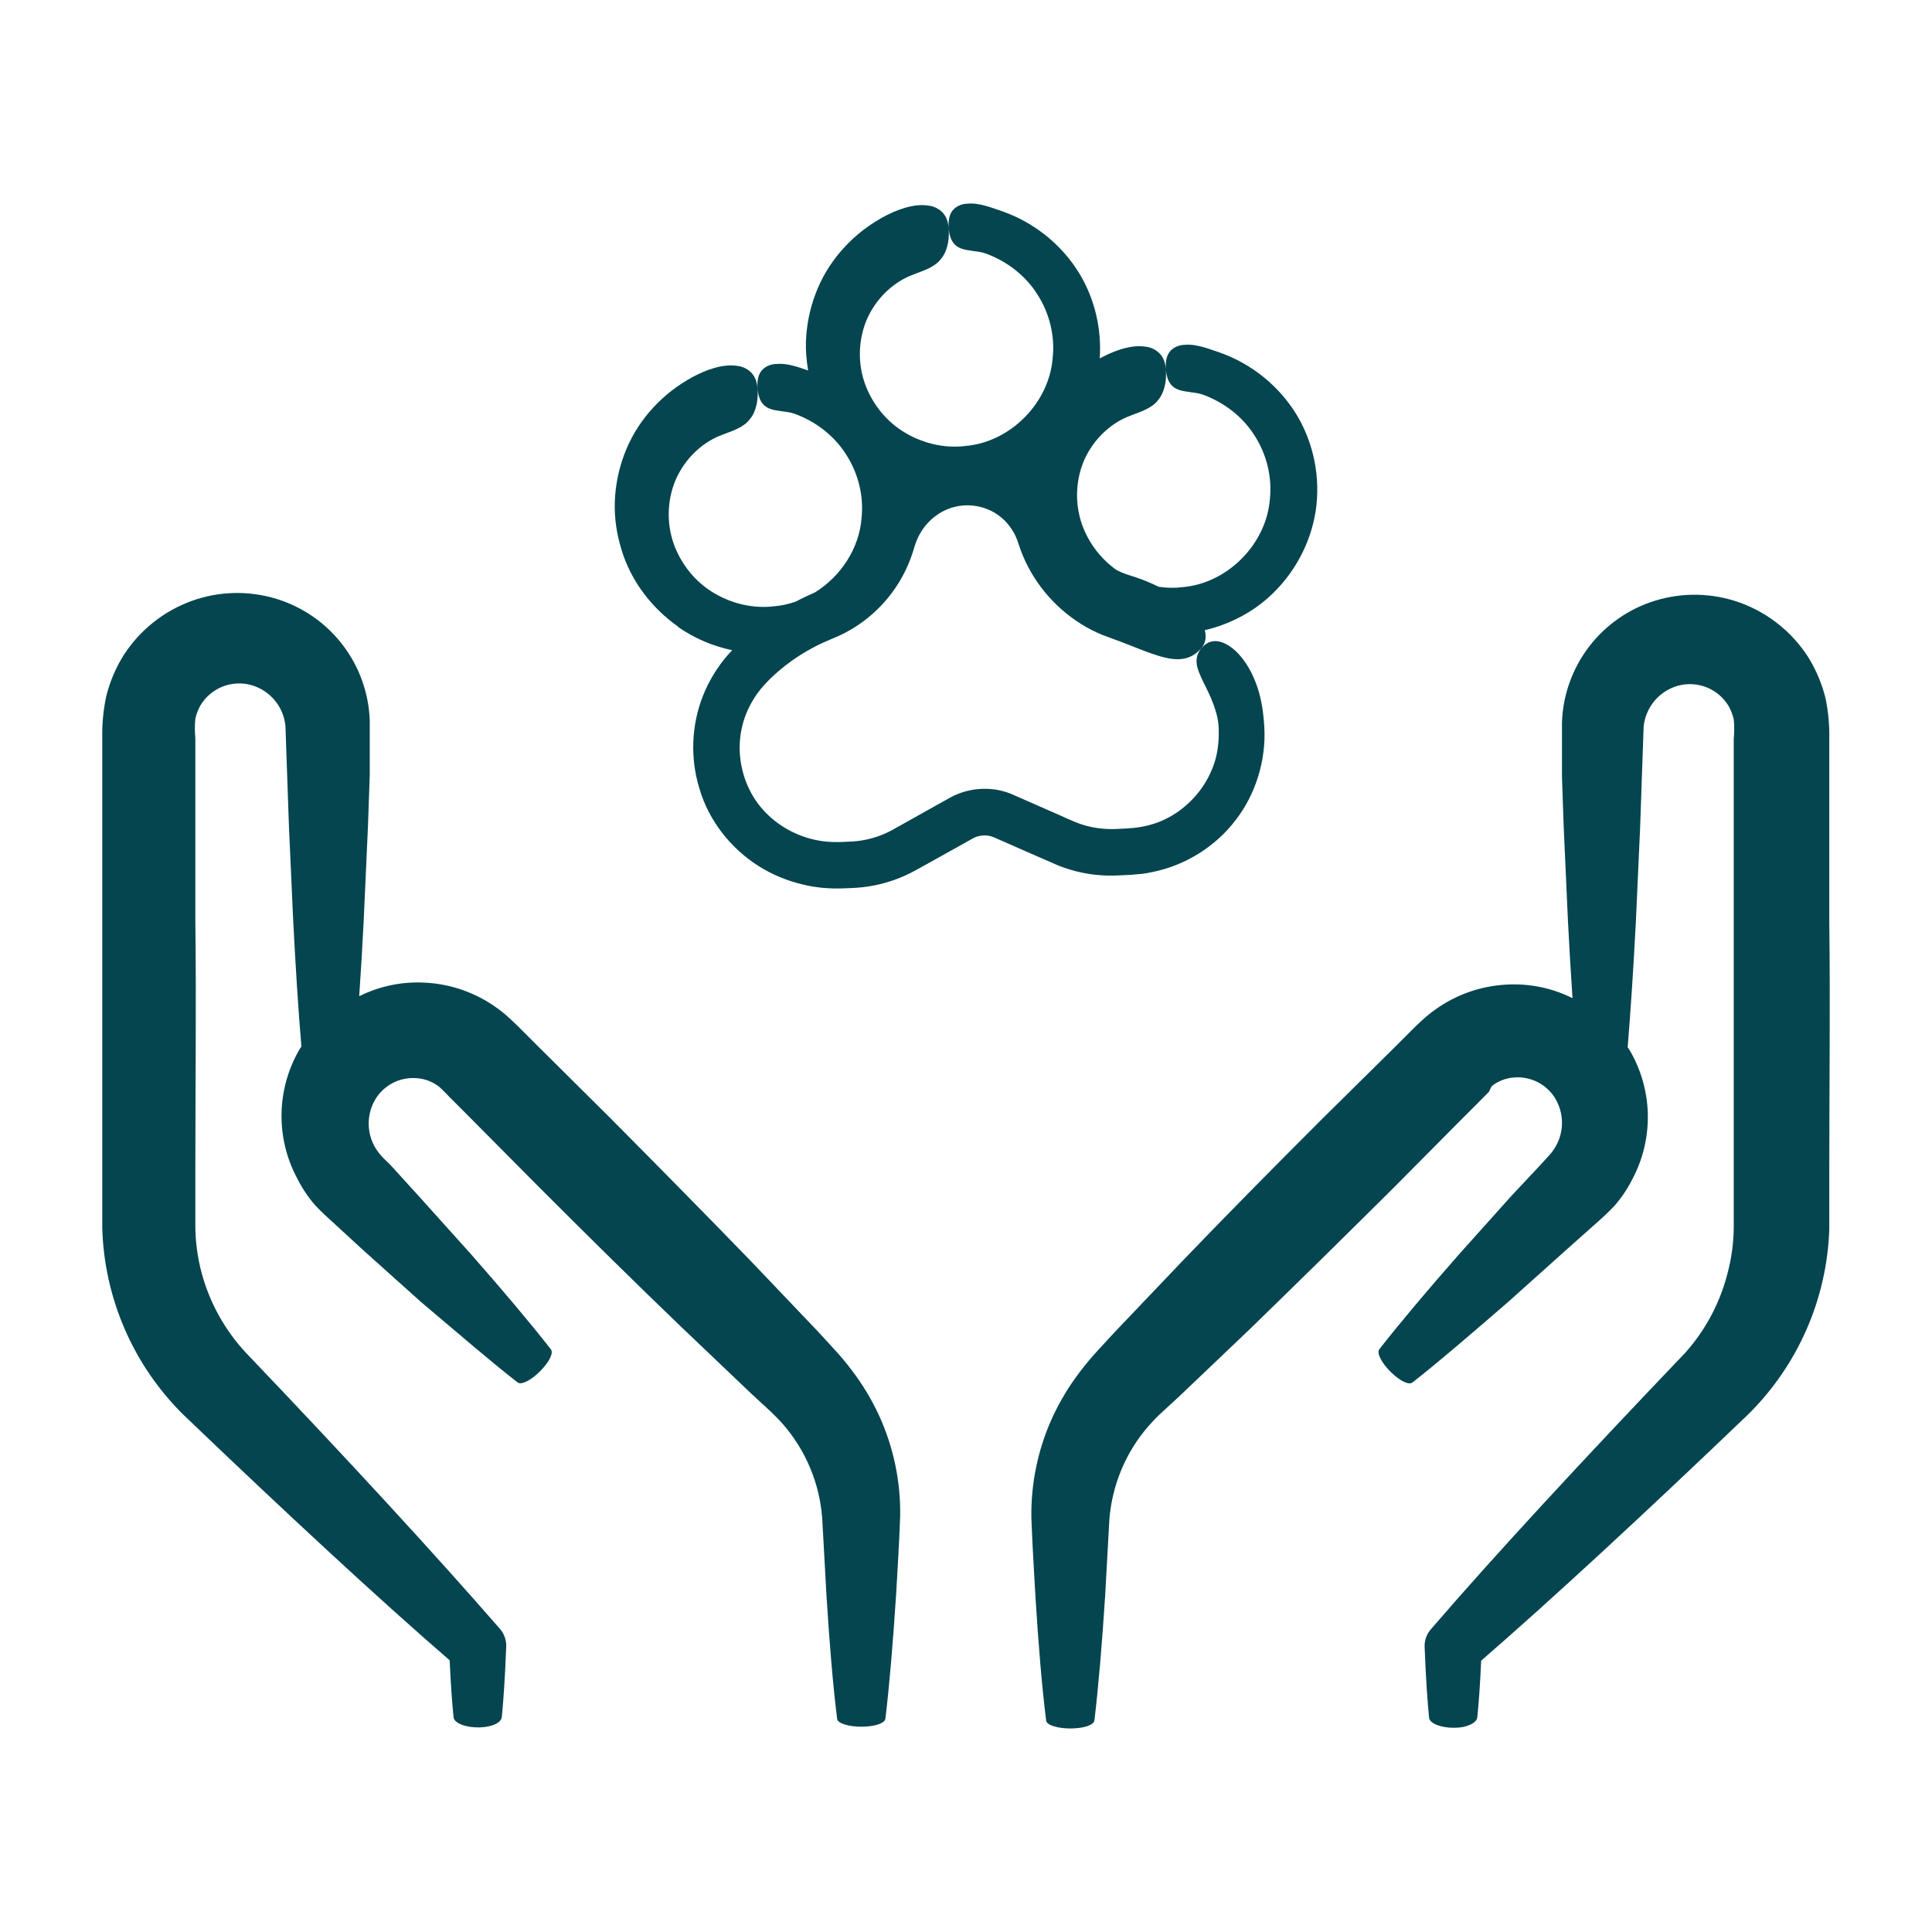
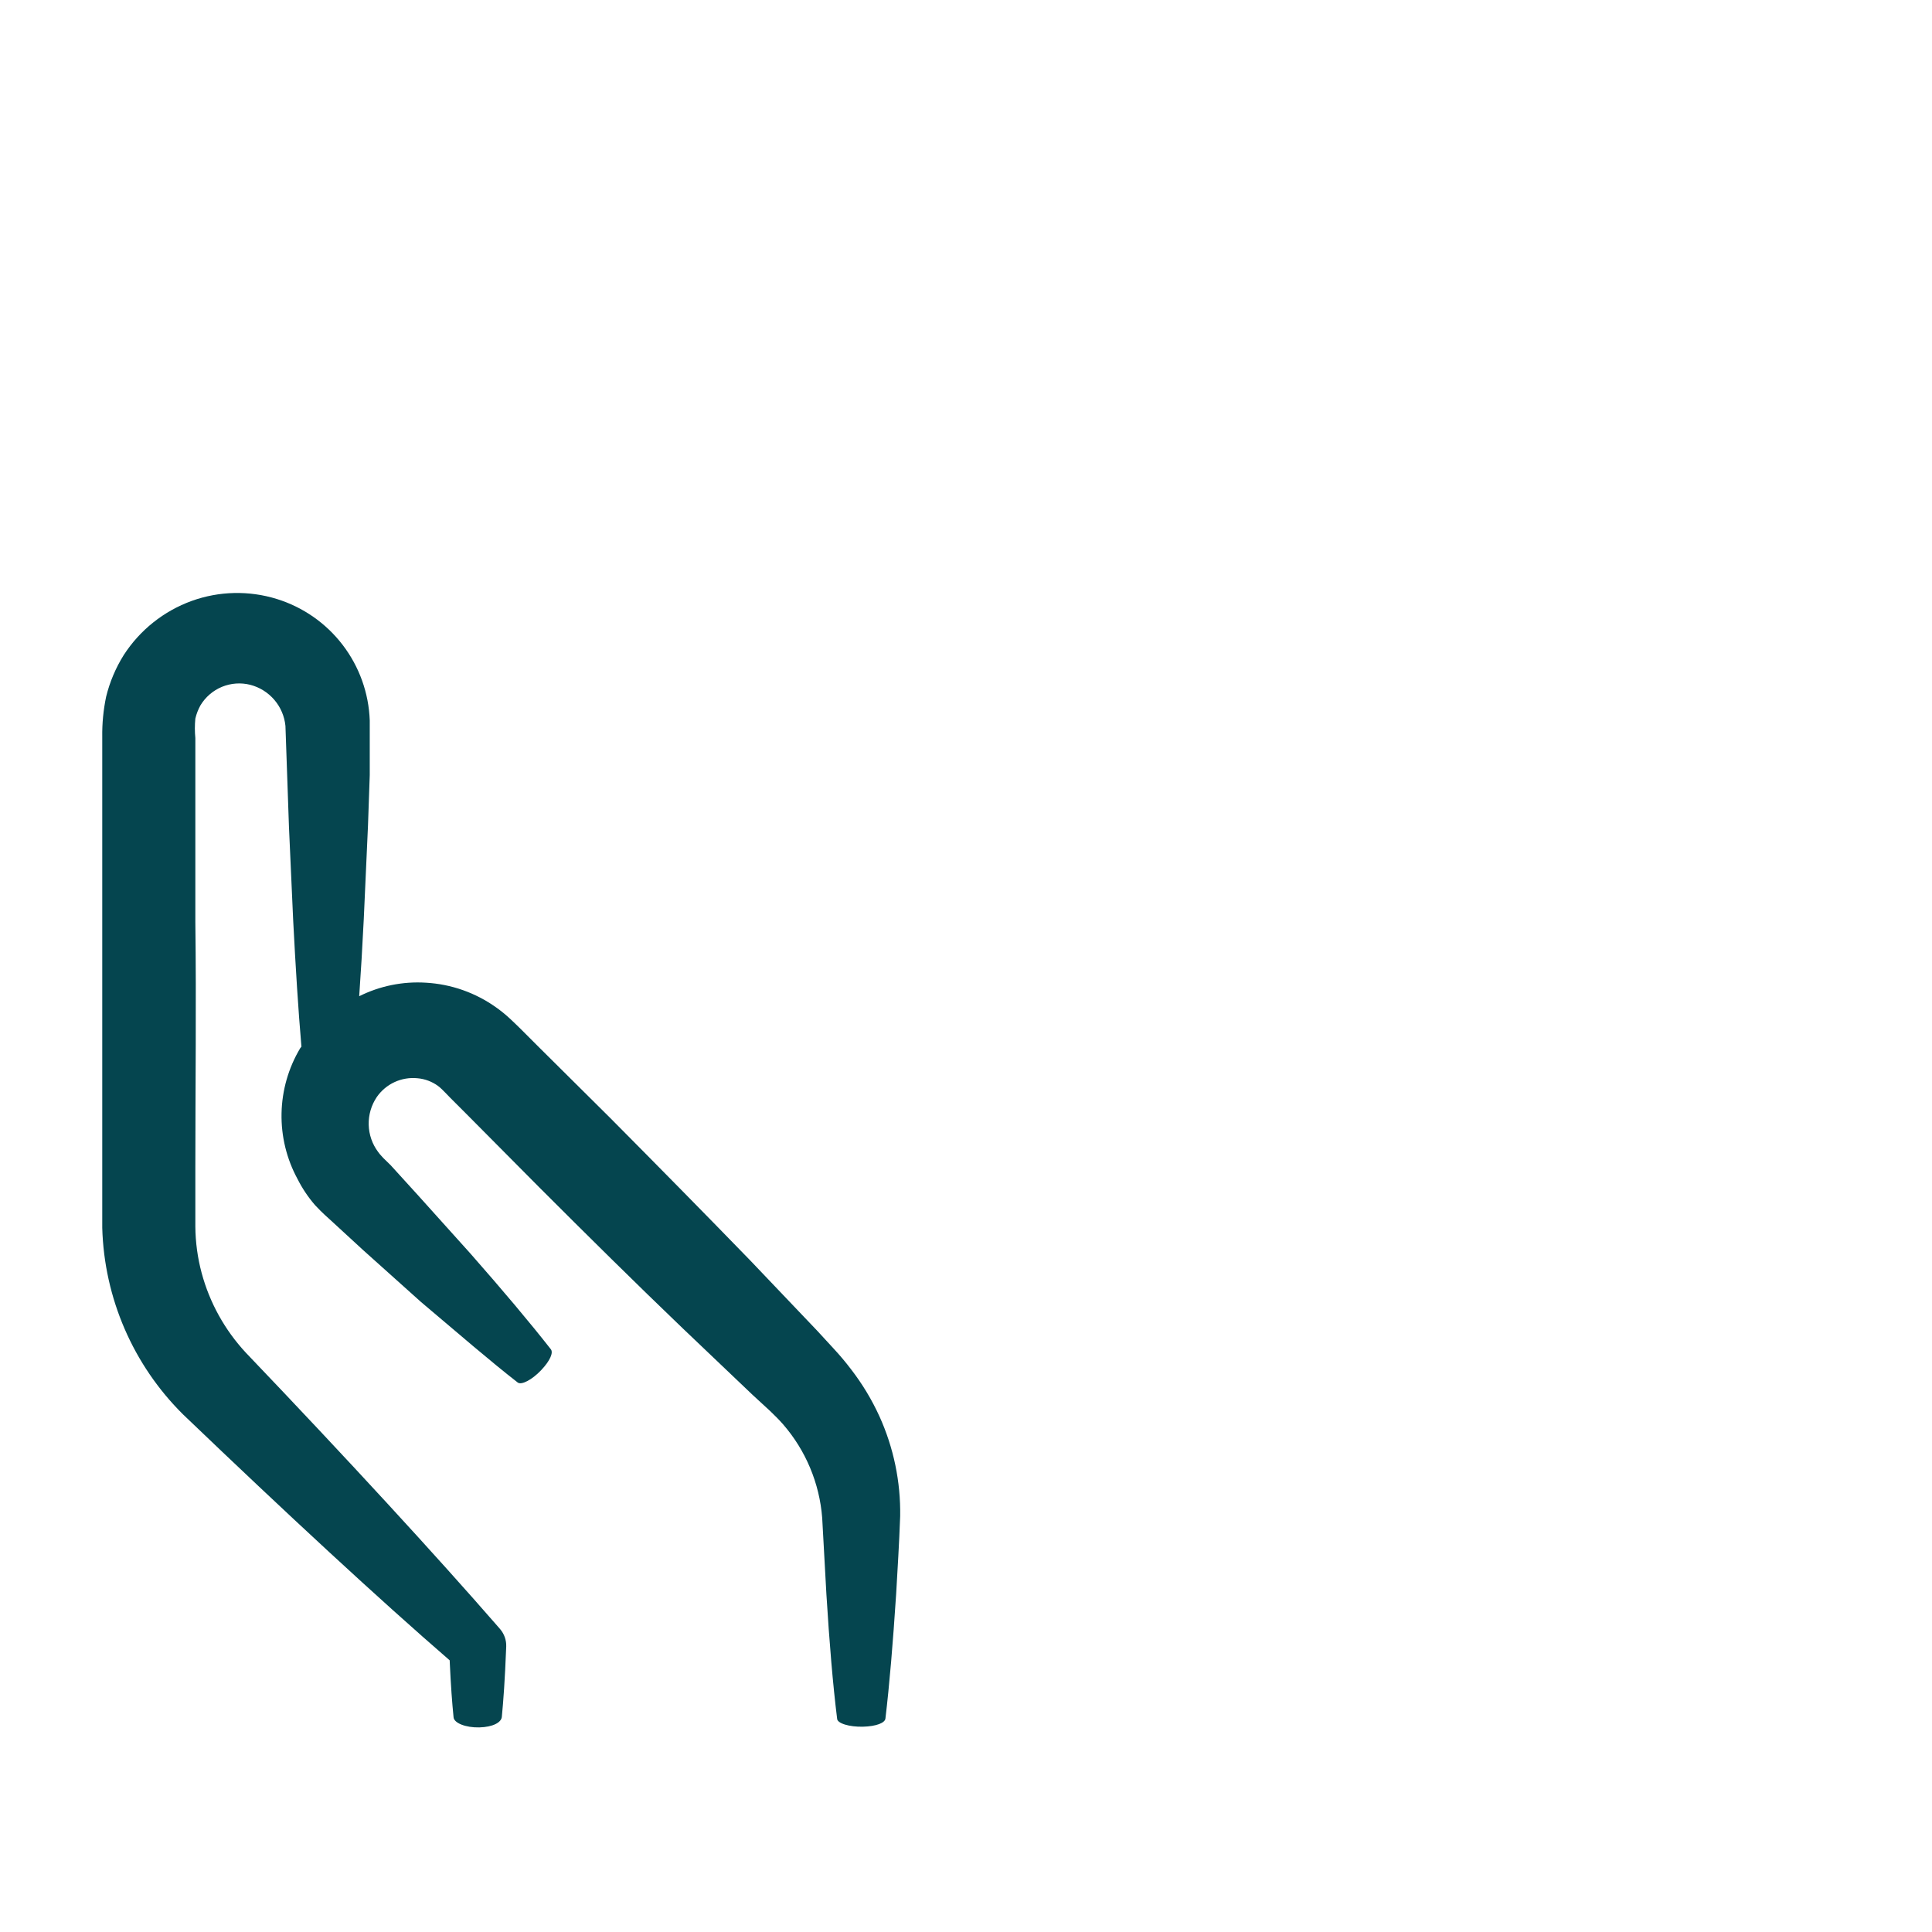
<svg xmlns="http://www.w3.org/2000/svg" width="110" height="110" viewBox="0 0 110 110" fill="none">
-   <path d="M104.152 45.521V42.061C104.167 41.293 104.096 40.525 103.942 39.771C103.737 38.933 103.4 38.133 102.942 37.401C102.023 35.974 100.659 34.888 99.062 34.311C97.507 33.752 95.811 33.714 94.232 34.201C92.738 34.662 91.424 35.577 90.474 36.819C89.525 38.061 88.985 39.569 88.932 41.131C88.932 41.551 88.932 41.751 88.932 42.011V42.761V44.241L89.032 47.111L89.272 52.431C89.352 53.998 89.439 55.465 89.532 56.831C88.356 56.243 87.045 55.978 85.732 56.061C84.292 56.143 82.905 56.632 81.732 57.471C81.436 57.681 81.155 57.911 80.892 58.161C80.632 58.391 80.532 58.511 80.342 58.691L79.342 59.691L75.242 63.741C72.522 66.461 69.812 69.201 67.242 71.881L63.432 75.881L62.512 76.881C62.159 77.261 61.825 77.658 61.512 78.071C60.876 78.897 60.335 79.793 59.902 80.741C59.094 82.524 58.691 84.464 58.722 86.421C58.782 88.071 58.872 89.421 58.952 90.871C59.122 93.631 59.322 96.031 59.562 97.951C59.562 98.221 60.262 98.431 61.032 98.411C61.802 98.391 62.282 98.191 62.312 97.951C62.542 96.031 62.742 93.631 62.922 90.871L63.162 86.521C63.315 84.552 64.096 82.683 65.392 81.191C65.622 80.931 65.832 80.711 66.122 80.441L67.122 79.521L71.122 75.711C73.802 73.111 76.542 70.411 79.262 67.711L83.322 63.621L84.322 62.621C84.472 62.471 84.692 62.241 84.782 62.151C84.826 62.041 84.88 61.934 84.942 61.831C85.291 61.559 85.711 61.392 86.152 61.351C86.599 61.306 87.05 61.381 87.458 61.569C87.867 61.757 88.217 62.052 88.472 62.421C88.786 62.887 88.947 63.438 88.932 63.999C88.918 64.56 88.729 65.103 88.392 65.551L88.292 65.681L88.102 65.891L87.692 66.341L86.042 68.101L83.102 71.381C81.272 73.461 79.722 75.301 78.532 76.821C78.362 77.031 78.682 77.641 79.232 78.161C79.782 78.681 80.232 78.861 80.422 78.711C81.942 77.521 83.782 75.931 85.852 74.141L89.132 71.201L90.942 69.591L91.392 69.181L91.632 68.951L91.942 68.631C92.336 68.175 92.672 67.671 92.942 67.131C93.552 65.984 93.854 64.699 93.819 63.4C93.784 62.102 93.413 60.834 92.742 59.721L92.672 59.631C92.842 57.551 93.002 55.141 93.142 52.431L93.382 47.111L93.582 41.371C93.636 40.824 93.857 40.306 94.214 39.887C94.572 39.469 95.049 39.17 95.582 39.031C96.118 38.895 96.684 38.935 97.196 39.145C97.708 39.356 98.138 39.727 98.422 40.201C98.553 40.437 98.65 40.689 98.712 40.951C98.748 41.321 98.748 41.692 98.712 42.061V45.521V52.521C98.712 57.211 98.712 61.911 98.712 66.521V69.871C98.706 70.766 98.585 71.657 98.352 72.521C97.922 74.196 97.096 75.743 95.942 77.031C90.142 83.101 85.072 88.581 81.592 92.621L81.462 92.771C81.223 93.048 81.097 93.406 81.112 93.771C81.192 95.771 81.272 96.771 81.362 97.771C81.362 98.121 82.062 98.391 82.832 98.371C83.532 98.371 84.082 98.091 84.112 97.771C84.192 96.961 84.262 96.081 84.332 94.551C88.332 91.081 93.592 86.221 99.512 80.551C102.352 77.758 104.013 73.982 104.152 70.001V66.511C104.152 61.921 104.212 57.221 104.152 52.511V45.521Z" fill="#05454F" />
  <path d="M25.602 94.531C25.672 96.061 25.742 96.941 25.822 97.751C25.822 98.101 26.522 98.371 27.292 98.351C28.062 98.331 28.542 98.071 28.572 97.751C28.662 96.811 28.742 95.751 28.822 93.751C28.836 93.386 28.711 93.029 28.472 92.751L28.342 92.601C24.862 88.601 19.792 83.081 13.992 77.011C12.8 75.728 11.938 74.173 11.482 72.481C11.25 71.617 11.129 70.726 11.122 69.831V66.481C11.122 61.891 11.182 57.191 11.122 52.481V45.481V42.021C11.086 41.652 11.086 41.28 11.122 40.911C11.184 40.649 11.282 40.397 11.412 40.161C11.697 39.687 12.127 39.316 12.638 39.105C13.15 38.895 13.716 38.855 14.252 38.991C14.785 39.13 15.262 39.428 15.62 39.847C15.978 40.265 16.198 40.783 16.252 41.331L16.452 47.071L16.692 52.391C16.832 55.101 16.982 57.511 17.162 59.591L17.092 59.681C16.422 60.803 16.056 62.08 16.03 63.386C16.003 64.693 16.318 65.984 16.942 67.131C17.213 67.667 17.549 68.168 17.942 68.621L18.252 68.941L18.492 69.171L18.942 69.581L20.692 71.191L23.972 74.131C26.102 75.931 27.942 77.521 29.472 78.711C29.682 78.881 30.292 78.561 30.812 78.011C31.332 77.461 31.512 77.011 31.362 76.821C30.172 75.301 28.622 73.461 26.792 71.381L23.842 68.101L22.242 66.341L21.822 65.931L21.632 65.721L21.532 65.591C21.195 65.143 21.006 64.6 20.992 64.039C20.978 63.478 21.139 62.927 21.452 62.461C21.708 62.092 22.058 61.797 22.466 61.609C22.874 61.421 23.325 61.346 23.772 61.391C24.195 61.428 24.6 61.58 24.942 61.831C25.031 61.898 25.115 61.972 25.192 62.051C25.282 62.131 25.502 62.371 25.652 62.521L26.652 63.521L30.712 67.611C33.432 70.331 36.172 73.041 38.852 75.611L42.852 79.421L43.852 80.341C44.142 80.621 44.352 80.831 44.582 81.091C45.878 82.583 46.66 84.451 46.812 86.421L47.052 90.771C47.222 93.531 47.422 95.931 47.662 97.851C47.662 98.121 48.362 98.331 49.132 98.311C49.902 98.291 50.382 98.091 50.412 97.851C50.642 95.931 50.842 93.531 51.022 90.771C51.102 89.371 51.192 87.971 51.252 86.321C51.283 84.364 50.88 82.424 50.072 80.641C49.639 79.693 49.099 78.797 48.462 77.971C48.149 77.558 47.816 77.161 47.462 76.781L46.542 75.781L42.732 71.781C40.132 69.101 37.432 66.361 34.732 63.641L30.642 59.581L29.642 58.581C29.452 58.401 29.342 58.281 29.092 58.051C28.829 57.801 28.549 57.571 28.252 57.361C27.079 56.522 25.692 56.033 24.252 55.951C22.94 55.868 21.628 56.133 20.452 56.721C20.546 55.388 20.632 53.921 20.712 52.321L20.952 47.001L21.052 44.131V42.651V41.901C21.052 41.641 21.052 41.441 21.052 41.021C20.997 39.46 20.457 37.955 19.507 36.715C18.557 35.475 17.245 34.562 15.752 34.101C14.173 33.614 12.478 33.652 10.922 34.211C9.325 34.788 7.962 35.874 7.042 37.301C6.585 38.033 6.247 38.833 6.042 39.671C5.885 40.424 5.811 41.192 5.822 41.961V45.421V52.421C5.822 57.111 5.822 61.811 5.822 66.421V69.911C5.933 73.911 7.58 77.715 10.422 80.531C16.342 86.201 21.592 91.061 25.602 94.531Z" fill="#05454F" />
-   <path d="M38.598 35.688C39.522 36.341 40.584 36.786 41.688 37.021C41.601 37.113 41.518 37.205 41.43 37.301C40.843 37.981 40.363 38.763 40.03 39.599C39.36 41.281 39.291 43.183 39.822 44.897C40.344 46.703 41.601 48.307 43.185 49.304C43.98 49.81 44.862 50.168 45.772 50.375C45.998 50.43 46.229 50.476 46.46 50.504C46.691 50.54 46.922 50.563 47.158 50.572C47.62 50.605 48.123 50.577 48.46 50.563L48.779 50.545C48.899 50.536 49.015 50.526 49.135 50.513C49.37 50.485 49.601 50.448 49.832 50.402C50.294 50.306 50.747 50.173 51.186 49.998C51.407 49.911 51.62 49.814 51.832 49.709L52.146 49.543L52.396 49.405L53.38 48.858L55.347 47.76L55.408 47.728L55.435 47.714C55.435 47.714 55.468 47.696 55.486 47.687C55.523 47.668 55.56 47.654 55.597 47.641C55.675 47.613 55.759 47.595 55.846 47.581C56.017 47.558 56.197 47.558 56.359 47.599C56.442 47.618 56.516 47.641 56.59 47.673L57.103 47.898L58.133 48.353L60.248 49.276C61.131 49.63 62.064 49.823 63.011 49.851C63.242 49.86 63.5 49.851 63.704 49.842L64.267 49.814C64.35 49.814 64.471 49.8 64.591 49.791L64.942 49.759C65.177 49.745 65.408 49.69 65.644 49.644C67.501 49.263 69.21 48.197 70.351 46.694C71.505 45.21 72.088 43.266 71.986 41.419C71.954 40.807 71.875 40.114 71.686 39.438C71.496 38.767 71.201 38.114 70.826 37.609C70.457 37.099 70.023 36.736 69.612 36.584C69.201 36.428 68.826 36.492 68.517 36.782C67.856 37.434 68.157 38.092 68.517 38.841C68.896 39.58 69.339 40.536 69.381 41.354C69.413 41.998 69.371 42.609 69.21 43.211C69.043 43.808 68.771 44.373 68.415 44.879C67.699 45.885 66.641 46.662 65.445 46.974C64.845 47.14 64.267 47.172 63.491 47.2C62.877 47.222 62.249 47.144 61.657 46.961C61.117 46.795 60.401 46.432 59.736 46.152L57.717 45.265C56.84 44.86 55.782 44.801 54.849 45.095C54.613 45.168 54.382 45.26 54.16 45.38L53.661 45.655L52.701 46.193L50.788 47.264C50.248 47.558 49.647 47.76 49.033 47.857C48.728 47.907 48.433 47.916 48.04 47.935C47.689 47.949 47.403 47.949 47.084 47.921C46.46 47.866 45.846 47.7 45.278 47.443C44.141 46.928 43.181 46.037 42.654 44.925C42.114 43.808 41.966 42.508 42.266 41.318C42.409 40.72 42.672 40.155 43.01 39.64C43.181 39.383 43.374 39.148 43.592 38.914C43.818 38.671 44.058 38.441 44.312 38.225C44.816 37.788 45.361 37.402 45.943 37.067C46.234 36.901 46.529 36.74 46.839 36.603C47.153 36.456 47.426 36.355 47.85 36.161C49.403 35.426 50.691 34.172 51.477 32.637C51.675 32.255 51.837 31.851 51.971 31.442L52.063 31.139L52.128 30.941C52.174 30.813 52.225 30.684 52.285 30.564C52.525 30.077 52.876 29.654 53.306 29.351C53.726 29.039 54.225 28.85 54.733 28.791C55.223 28.731 55.763 28.804 56.221 28.993C56.687 29.177 57.094 29.485 57.408 29.866C57.56 30.059 57.699 30.266 57.805 30.486C57.851 30.601 57.911 30.712 57.944 30.831L58.124 31.35C58.761 33.055 59.976 34.544 61.56 35.532C61.925 35.766 62.341 35.973 62.78 36.157C63.122 36.286 63.477 36.414 63.828 36.543C64.438 36.773 65.02 37.021 65.561 37.209C66.637 37.581 67.612 37.797 68.378 36.929C68.642 36.635 68.702 36.267 68.595 35.881C69.935 35.564 71.205 34.93 72.226 34.011C73.649 32.743 74.614 30.983 74.91 29.094C75.192 27.214 74.808 25.238 73.82 23.607C72.827 21.98 71.27 20.717 69.464 20.078C68.873 19.88 68.124 19.572 67.473 19.632C67.154 19.637 66.868 19.752 66.674 19.945C66.475 20.138 66.369 20.427 66.374 20.85C66.392 21.769 66.748 22.077 67.159 22.21C67.367 22.284 67.607 22.293 67.843 22.339C68.083 22.362 68.314 22.408 68.508 22.477C69.709 22.918 70.771 23.74 71.441 24.816C72.12 25.877 72.439 27.169 72.3 28.428C72.101 30.96 69.916 33.197 67.358 33.427C66.896 33.487 66.429 33.478 65.972 33.409C65.745 33.299 65.514 33.193 65.279 33.096C65.089 33.018 64.9 32.949 64.711 32.885C64.54 32.83 64.374 32.775 64.207 32.72C63.981 32.651 63.773 32.554 63.574 32.458C62.595 31.768 61.87 30.753 61.533 29.641C61.182 28.464 61.279 27.178 61.768 26.112C62.267 25.045 63.14 24.186 64.152 23.75C64.632 23.543 65.2 23.4 65.63 23.079C65.741 23 65.842 22.904 65.935 22.78C66.027 22.674 66.115 22.541 66.184 22.38C66.323 22.058 66.42 21.631 66.383 21.057C66.35 20.588 66.198 20.257 65.93 20.037C65.796 19.926 65.639 19.839 65.459 19.784C65.284 19.738 65.085 19.715 64.877 19.71C64.133 19.706 63.288 20.037 62.614 20.409C62.729 18.727 62.332 17.017 61.454 15.57C60.461 13.943 58.904 12.68 57.098 12.041C56.507 11.843 55.759 11.535 55.107 11.595C54.789 11.6 54.502 11.714 54.308 11.907C54.11 12.1 54.003 12.39 54.008 12.813C54.026 13.732 54.382 14.044 54.793 14.173C55.001 14.246 55.241 14.256 55.477 14.302C55.717 14.325 55.948 14.37 56.142 14.44C57.343 14.881 58.405 15.703 59.075 16.779C59.754 17.84 60.073 19.131 59.934 20.39C59.736 22.922 57.551 25.16 54.992 25.39C53.722 25.551 52.424 25.215 51.366 24.535C50.303 23.851 49.523 22.775 49.167 21.608C48.816 20.432 48.913 19.145 49.403 18.079C49.901 17.013 50.775 16.154 51.786 15.717C52.267 15.51 52.835 15.368 53.264 15.046C53.375 14.968 53.477 14.871 53.569 14.747C53.661 14.642 53.749 14.508 53.819 14.348C53.957 14.026 54.054 13.598 54.017 13.024C53.985 12.555 53.832 12.225 53.565 12.004C53.431 11.894 53.273 11.806 53.093 11.751C52.918 11.705 52.719 11.682 52.511 11.678C51.671 11.673 50.701 12.096 49.998 12.523C48.386 13.479 47.093 14.968 46.437 16.719C46.105 17.592 45.92 18.515 45.887 19.444C45.869 20 45.92 20.551 46.012 21.093C45.458 20.901 44.802 20.666 44.224 20.721C43.906 20.726 43.619 20.841 43.425 21.034C43.227 21.227 43.12 21.516 43.125 21.939C43.144 22.858 43.499 23.166 43.91 23.299C44.118 23.373 44.358 23.382 44.594 23.428C44.834 23.451 45.065 23.497 45.259 23.566C46.46 24.002 47.523 24.829 48.192 25.905C48.871 26.966 49.19 28.258 49.051 29.517C48.918 31.231 47.869 32.812 46.414 33.721C46.405 33.721 46.395 33.731 46.386 33.735C46.035 33.891 45.656 34.066 45.301 34.255C44.917 34.388 44.52 34.48 44.109 34.516C42.839 34.677 41.541 34.342 40.483 33.662C39.42 32.977 38.64 31.902 38.284 30.734C37.933 29.558 38.03 28.271 38.52 27.205C39.019 26.139 39.892 25.28 40.903 24.843C41.384 24.637 41.952 24.494 42.381 24.172C42.492 24.094 42.594 23.998 42.686 23.874C42.779 23.768 42.866 23.635 42.936 23.474C43.074 23.152 43.171 22.725 43.134 22.15C43.102 21.682 42.95 21.351 42.682 21.13C42.548 21.02 42.391 20.933 42.211 20.878C42.035 20.831 41.836 20.809 41.629 20.804C40.788 20.799 39.818 21.222 39.116 21.649C37.504 22.605 36.21 24.094 35.554 25.845C35.222 26.718 35.037 27.642 35.005 28.57C34.972 29.498 35.115 30.422 35.388 31.304C35.924 33.083 37.106 34.617 38.598 35.67V35.688Z" fill="#05454F" />
</svg>